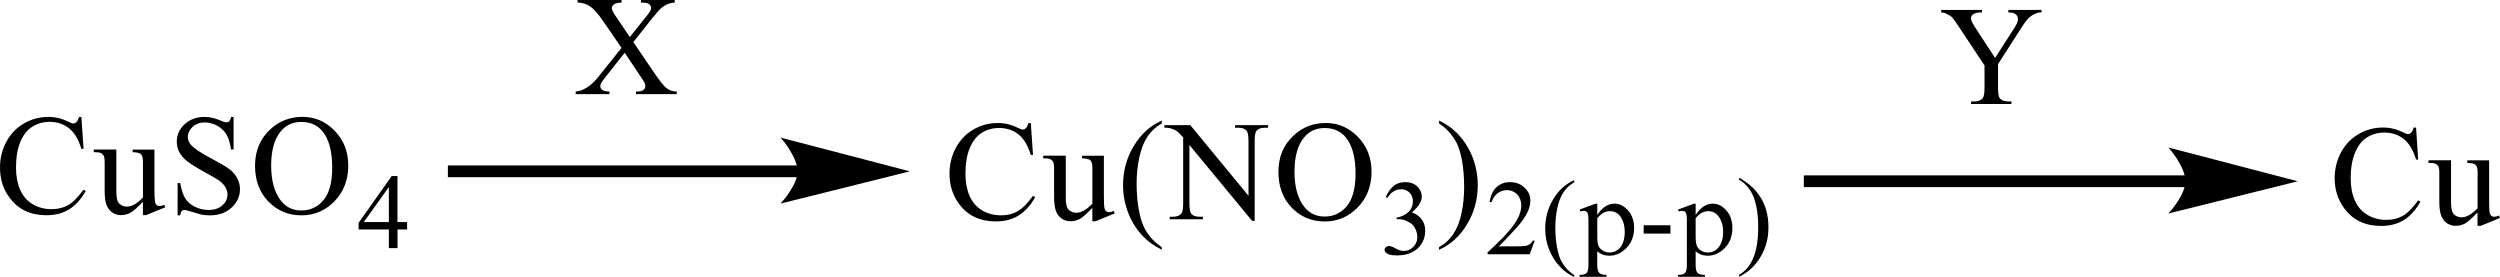
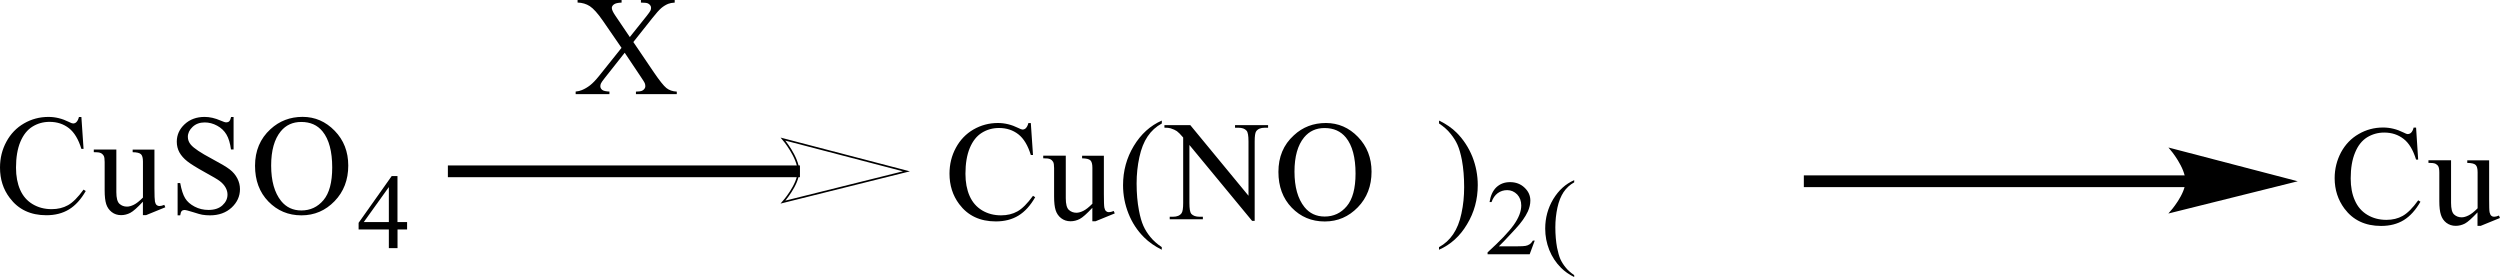
<svg xmlns="http://www.w3.org/2000/svg" version="1.1" id="Слой_1" x="0px" y="0px" width="481.1px" height="53.32px" viewBox="0 0 481.1 53.32" style="enable-background:new 0 0 481.1 53.32;" xml:space="preserve">
  <style type="text/css"> .st0{fill-rule:evenodd;clip-rule:evenodd;} .st1{fill:none;stroke:#000000;stroke-width:0.331;stroke-linecap:round;stroke-miterlimit:10;} </style>
  <g>
    <path class="st0" d="M254.9,24.64c-1.64,0-2.94,0.6-3.94,1.8c-1.23,1.5-1.85,3.69-1.85,6.58c0,2.96,0.64,5.23,1.92,6.83 c0.97,1.21,2.28,1.82,3.89,1.82c1.71,0,3.13-0.66,4.25-1.99c1.12-1.33,1.69-3.42,1.69-6.28c0-3.1-0.62-5.41-1.85-6.93 C258.01,25.25,256.65,24.64,254.9,24.64z M255.16,23.67c2.37,0,4.44,0.89,6.17,2.68c1.73,1.79,2.61,4.02,2.61,6.69 c0,2.75-0.88,5.04-2.64,6.85s-3.87,2.73-6.36,2.73c-2.54,0-4.65-0.89-6.36-2.66c-1.71-1.77-2.56-4.07-2.56-6.88 c0-2.88,0.97-5.23,2.97-7.04C250.69,24.45,252.76,23.67,255.16,23.67z M224.09,24.08h4.97l11.2,13.59V27.22 c0-1.11-0.12-1.81-0.38-2.08c-0.33-0.38-0.85-0.56-1.59-0.56h-0.62v-0.5h6.36v0.5h-0.64c-0.78,0-1.33,0.23-1.66,0.7 c-0.19,0.28-0.28,0.93-0.28,1.95v15.27h-0.5L228.89,27.9v11.16c0,1.11,0.12,1.81,0.36,2.09c0.34,0.37,0.87,0.56,1.58,0.56h0.65 v0.49h-6.38v-0.49h0.63c0.78,0,1.34-0.23,1.66-0.7c0.2-0.29,0.3-0.93,0.3-1.95v-12.6c-0.53-0.62-0.93-1.02-1.21-1.22 c-0.28-0.19-0.68-0.38-1.21-0.55c-0.26-0.08-0.66-0.12-1.19-0.12V24.08z M223.57,47.56v0.5c-1.36-0.68-2.49-1.47-3.4-2.38 c-1.3-1.29-2.3-2.81-3-4.57c-0.7-1.75-1.05-3.58-1.05-5.47c0-2.76,0.69-5.28,2.07-7.56c1.38-2.28,3.17-3.9,5.39-4.88v0.56 c-1.11,0.61-2.02,1.43-2.73,2.49c-0.71,1.05-1.24,2.38-1.59,4c-0.35,1.61-0.53,3.3-0.53,5.05c0,1.91,0.15,3.64,0.45,5.2 c0.23,1.23,0.52,2.22,0.85,2.96c0.33,0.74,0.78,1.46,1.34,2.14C221.92,46.28,222.66,46.94,223.57,47.56z M212.43,29.96v7.42 c0,1.41,0.03,2.28,0.1,2.6c0.07,0.32,0.18,0.54,0.33,0.66c0.15,0.13,0.32,0.19,0.52,0.19c0.28,0,0.59-0.08,0.95-0.23l0.19,0.47 l-3.7,1.51h-0.61v-2.59c-1.06,1.14-1.87,1.86-2.43,2.15c-0.56,0.29-1.15,0.44-1.77,0.44c-0.69,0-1.29-0.2-1.8-0.59 c-0.51-0.39-0.86-0.91-1.06-1.53c-0.2-0.62-0.3-1.51-0.3-2.65v-5.47c0-0.58-0.06-0.98-0.19-1.2c-0.13-0.22-0.31-0.39-0.56-0.51 c-0.25-0.12-0.7-0.18-1.34-0.17v-0.5h4.34v8.19c0,1.14,0.2,1.89,0.6,2.25c0.4,0.36,0.89,0.54,1.45,0.54c0.39,0,0.83-0.12,1.32-0.36 c0.49-0.24,1.08-0.7,1.75-1.38v-6.93c0-0.7-0.13-1.17-0.38-1.41c-0.26-0.25-0.79-0.38-1.6-0.39v-0.5H212.43z M198.37,23.67 l0.42,6.16h-0.42c-0.56-1.84-1.36-3.17-2.39-3.98c-1.04-0.81-2.28-1.22-3.73-1.22c-1.22,0-2.32,0.31-3.3,0.92 c-0.98,0.61-1.76,1.58-2.32,2.92c-0.56,1.34-0.84,3-0.84,4.98c0,1.64,0.27,3.06,0.8,4.26c0.53,1.2,1.33,2.12,2.4,2.77 c1.07,0.64,2.28,0.96,3.65,0.96c1.19,0,2.24-0.25,3.15-0.76c0.91-0.5,1.91-1.5,3-3l0.42,0.27c-0.92,1.61-1.99,2.79-3.22,3.54 c-1.23,0.75-2.68,1.12-4.36,1.12c-3.04,0-5.39-1.11-7.05-3.34c-1.24-1.66-1.86-3.61-1.86-5.85c0-1.81,0.41-3.47,1.23-4.98 c0.82-1.52,1.95-2.69,3.38-3.52c1.44-0.83,3.01-1.25,4.71-1.25c1.32,0,2.63,0.32,3.92,0.96c0.38,0.2,0.65,0.3,0.81,0.3 c0.24,0,0.45-0.08,0.63-0.25c0.24-0.24,0.4-0.58,0.5-1H198.37z" />
-     <path class="st0" d="M266.68,37.92c0.4-0.92,0.9-1.62,1.5-2.12c0.59-0.5,1.33-0.75,2.23-0.75c1.09,0,1.95,0.35,2.54,1.06 c0.43,0.53,0.66,1.09,0.66,1.69c0,0.99-0.64,2.01-1.9,3.07c0.85,0.33,1.5,0.79,1.92,1.4c0.43,0.61,0.64,1.32,0.64,2.14 c0,1.18-0.38,2.19-1.12,3.06c-1,1.12-2.42,1.68-4.3,1.68c-0.93,0-1.54-0.11-1.88-0.34c-0.36-0.23-0.52-0.47-0.52-0.73 c0-0.19,0.09-0.36,0.24-0.51c0.17-0.15,0.36-0.22,0.59-0.22c0.17,0,0.33,0.03,0.5,0.08c0.12,0.03,0.38,0.16,0.78,0.37 s0.69,0.34,0.85,0.38c0.24,0.07,0.5,0.11,0.78,0.11c0.69,0,1.31-0.26,1.8-0.79c0.5-0.53,0.76-1.15,0.76-1.87 c0-0.53-0.12-1.04-0.36-1.54c-0.17-0.37-0.36-0.66-0.57-0.85c-0.29-0.27-0.69-0.51-1.19-0.73c-0.52-0.22-1.02-0.33-1.57-0.33h-0.31 v-0.3c0.52-0.07,1.07-0.26,1.59-0.57c0.55-0.31,0.93-0.69,1.19-1.13c0.24-0.44,0.36-0.93,0.36-1.45c0-0.69-0.21-1.24-0.66-1.67 c-0.43-0.43-0.97-0.64-1.61-0.64c-1.04,0-1.92,0.55-2.64,1.66L266.68,37.92z" />
    <path class="st0" d="M276.93,23.76V23.2c1.38,0.67,2.52,1.46,3.42,2.37c1.28,1.3,2.28,2.83,2.99,4.58 c0.69,1.75,1.04,3.58,1.04,5.47c0,2.76-0.69,5.28-2.07,7.55c-1.35,2.28-3.16,3.91-5.39,4.89v-0.5c1.12-0.61,2.02-1.44,2.73-2.49 c0.71-1.05,1.26-2.38,1.59-4c0.36-1.62,0.52-3.3,0.52-5.06c0-1.9-0.14-3.63-0.43-5.2c-0.24-1.23-0.52-2.21-0.85-2.95 s-0.78-1.45-1.35-2.14C278.6,25.04,277.86,24.38,276.93,23.76z" />
    <path class="st0" d="M295.34,46.31l-0.97,2.62h-8.1v-0.37c2.37-2.15,4.06-3.91,5.03-5.27c0.97-1.36,1.45-2.61,1.45-3.74 c0-0.86-0.26-1.57-0.78-2.13c-0.55-0.55-1.19-0.83-1.92-0.83c-0.69,0-1.28,0.19-1.83,0.58c-0.52,0.39-0.93,0.96-1.19,1.72h-0.38 c0.19-1.24,0.62-2.18,1.31-2.85c0.71-0.66,1.57-0.99,2.64-0.99c1.09,0,2.04,0.35,2.78,1.06c0.76,0.71,1.12,1.54,1.12,2.5 c0,0.69-0.17,1.38-0.47,2.06c-0.5,1.08-1.31,2.23-2.45,3.44c-1.66,1.82-2.73,2.91-3.13,3.29h3.59c0.71,0,1.23-0.03,1.52-0.08 c0.31-0.05,0.57-0.16,0.81-0.32c0.24-0.16,0.43-0.4,0.62-0.7H295.34z" />
    <path class="st0" d="M302.94,52.95v0.37c-1.02-0.51-1.85-1.1-2.54-1.79c-0.97-0.97-1.73-2.11-2.26-3.43 c-0.52-1.32-0.78-2.68-0.78-4.1c0-2.07,0.52-3.96,1.54-5.67c1.04-1.71,2.37-2.93,4.04-3.66v0.42c-0.83,0.46-1.5,1.08-2.04,1.87 c-0.52,0.79-0.93,1.79-1.19,3c-0.26,1.21-0.4,2.47-0.4,3.79c0,1.43,0.12,2.73,0.33,3.9c0.19,0.92,0.4,1.66,0.64,2.22 c0.26,0.56,0.59,1.09,1.02,1.61C301.7,51.99,302.27,52.48,302.94,52.95z" />
-     <path class="st0" d="M334.67,53.26v-0.38c2.45-1.38,3.68-4.42,3.68-9.11c0-2.43-0.31-4.39-0.9-5.88s-1.52-2.58-2.78-3.29V34.2 c3.78,2.1,5.65,5.28,5.65,9.54c0,2.1-0.5,4-1.52,5.69C337.8,51.14,336.42,52.41,334.67,53.26z M326.31,41.99v3.53 c0,0.79,0.07,1.36,0.21,1.73c0.12,0.36,0.4,0.68,0.78,0.94c0.4,0.27,0.85,0.4,1.35,0.4c0.9,0,1.61-0.36,2.14-1.08 c0.52-0.72,0.81-1.68,0.81-2.89c0-1.13-0.26-2.07-0.78-2.84c-0.5-0.76-1.21-1.14-2.09-1.14c-0.43,0-0.85,0.11-1.26,0.33 C327.07,41.2,326.69,41.54,326.31,41.99z M326.31,39.19v2.18c0.47-0.73,0.97-1.27,1.54-1.64c0.55-0.36,1.14-0.54,1.76-0.54 c0.97,0,1.85,0.44,2.61,1.31c0.78,0.87,1.16,2,1.16,3.39c0,1.54-0.47,2.82-1.45,3.82c-0.97,1-2.07,1.5-3.3,1.5 c-0.45,0-0.9-0.07-1.28-0.22c-0.4-0.15-0.74-0.36-1.04-0.65v2.62c0,0.77,0.12,1.29,0.36,1.55c0.24,0.26,0.71,0.39,1.42,0.39v0.37 h-5.18v-0.37c0.64,0,1.09-0.12,1.35-0.36c0.24-0.24,0.36-0.76,0.36-1.58v-8.62c0-0.72-0.07-1.19-0.21-1.42 c-0.14-0.23-0.38-0.34-0.69-0.34c-0.17,0-0.4,0.04-0.66,0.12l-0.14-0.37l3.04-1.13H326.31z M316.31,43.35h5.15v1.61h-5.15V43.35z M307.38,41.99v3.53c0,0.79,0.07,1.36,0.21,1.73s0.4,0.68,0.81,0.94c0.38,0.27,0.83,0.4,1.33,0.4c0.9,0,1.61-0.36,2.16-1.08 c0.52-0.72,0.78-1.68,0.78-2.89c0-1.13-0.26-2.07-0.76-2.84c-0.52-0.76-1.21-1.14-2.09-1.14c-0.45,0-0.88,0.11-1.28,0.33 C308.14,41.2,307.76,41.54,307.38,41.99z M307.38,39.19v2.18c0.47-0.73,1-1.27,1.54-1.64c0.55-0.36,1.14-0.54,1.78-0.54 c0.97,0,1.83,0.44,2.61,1.31c0.76,0.87,1.16,2,1.16,3.39c0,1.54-0.5,2.82-1.47,3.82c-0.97,1-2.07,1.5-3.28,1.5 c-0.47,0-0.9-0.07-1.31-0.22c-0.38-0.15-0.74-0.36-1.04-0.65v2.62c0,0.77,0.12,1.29,0.38,1.55c0.24,0.26,0.71,0.39,1.4,0.39v0.37 h-5.18v-0.37c0.66,0,1.12-0.12,1.35-0.36c0.24-0.24,0.36-0.76,0.36-1.58v-8.62c0-0.72-0.07-1.19-0.21-1.42 c-0.14-0.23-0.36-0.34-0.66-0.34c-0.19,0-0.4,0.04-0.66,0.12l-0.17-0.37l3.04-1.13H307.38z" />
    <path class="st0" d="M121.88,8.09l3.93,5.8c1.09,1.6,1.9,2.62,2.42,3.04s1.19,0.66,2.01,0.7v0.49h-7.86v-0.49 c0.52-0.01,0.91-0.06,1.16-0.16c0.19-0.08,0.34-0.2,0.47-0.37c0.12-0.16,0.18-0.33,0.18-0.5c0-0.21-0.04-0.41-0.12-0.62 c-0.06-0.15-0.31-0.54-0.74-1.18l-3.11-4.65l-3.84,4.86c-0.41,0.52-0.65,0.86-0.73,1.04s-0.12,0.35-0.12,0.54 c0,0.28,0.12,0.52,0.36,0.71c0.24,0.19,0.71,0.29,1.39,0.32v0.49h-6.5v-0.49c0.46-0.04,0.85-0.14,1.19-0.28 c0.56-0.23,1.09-0.54,1.59-0.93c0.5-0.39,1.08-0.99,1.73-1.8l4.32-5.4l-3.6-5.23c-0.98-1.42-1.82-2.34-2.5-2.79 c-0.68-0.44-1.47-0.67-2.36-0.7V0h8.47v0.5c-0.72,0.03-1.21,0.14-1.48,0.35c-0.27,0.2-0.4,0.43-0.4,0.68 c0,0.33,0.22,0.81,0.65,1.44l2.81,4.16l3.26-4.08c0.38-0.48,0.61-0.81,0.7-0.99c0.09-0.18,0.13-0.36,0.13-0.55 c0-0.19-0.05-0.35-0.16-0.49c-0.14-0.19-0.31-0.32-0.51-0.39c-0.21-0.08-0.64-0.12-1.28-0.13V0h6.5v0.5 c-0.51,0.03-0.93,0.11-1.26,0.24c-0.48,0.2-0.93,0.48-1.34,0.83c-0.4,0.35-0.98,0.99-1.71,1.92L121.88,8.09z" />
    <path class="st0" d="M57.97,23.47c-1.64,0-2.95,0.6-3.94,1.8c-1.23,1.5-1.85,3.69-1.85,6.58c0,2.96,0.64,5.23,1.92,6.83 c0.98,1.21,2.28,1.82,3.89,1.82c1.72,0,3.14-0.66,4.26-1.99c1.12-1.33,1.68-3.42,1.68-6.28c0-3.1-0.62-5.41-1.85-6.93 C61.09,24.07,59.72,23.47,57.97,23.47z M58.23,22.49c2.38,0,4.44,0.89,6.18,2.68c1.74,1.79,2.61,4.02,2.61,6.69 c0,2.75-0.88,5.04-2.63,6.85c-1.76,1.82-3.88,2.73-6.38,2.73c-2.52,0-4.64-0.89-6.36-2.66c-1.72-1.77-2.57-4.07-2.57-6.88 c0-2.88,0.99-5.23,2.97-7.04C53.77,23.28,55.83,22.49,58.23,22.49z M44.95,22.49v6.27h-0.5c-0.16-1.2-0.45-2.16-0.87-2.87 c-0.42-0.71-1.01-1.28-1.79-1.7c-0.77-0.42-1.57-0.63-2.4-0.63c-0.94,0-1.71,0.28-2.32,0.85c-0.61,0.57-0.92,1.21-0.92,1.93 c0,0.55,0.19,1.06,0.58,1.51c0.56,0.67,1.89,1.56,3.98,2.67c1.71,0.91,2.88,1.6,3.51,2.09c0.63,0.49,1.11,1.06,1.45,1.72 c0.34,0.66,0.51,1.35,0.51,2.07c0,1.37-0.54,2.55-1.61,3.55c-1.08,0.99-2.46,1.49-4.16,1.49c-0.53,0-1.03-0.04-1.5-0.12 c-0.28-0.04-0.86-0.21-1.74-0.49c-0.88-0.28-1.43-0.42-1.67-0.42c-0.22,0-0.4,0.07-0.53,0.2s-0.23,0.41-0.29,0.83h-0.5v-6.21h0.5 c0.24,1.3,0.55,2.27,0.95,2.92c0.39,0.65,1,1.18,1.82,1.61c0.81,0.43,1.71,0.64,2.68,0.64c1.13,0,2.02-0.29,2.67-0.88 c0.65-0.59,0.98-1.28,0.98-2.08c0-0.45-0.12-0.9-0.37-1.35c-0.25-0.45-0.63-0.88-1.15-1.27c-0.35-0.27-1.31-0.84-2.88-1.7 c-1.57-0.87-2.68-1.56-3.34-2.08c-0.66-0.52-1.16-1.09-1.51-1.71c-0.34-0.62-0.51-1.31-0.51-2.06c0-1.3,0.5-2.42,1.51-3.36 c1.01-0.94,2.29-1.41,3.85-1.41c0.97,0,2,0.23,3.09,0.71c0.5,0.22,0.86,0.34,1.07,0.34c0.23,0,0.43-0.07,0.57-0.21 c0.15-0.14,0.27-0.42,0.36-0.83H44.95z M29.72,28.78v7.42c0,1.42,0.04,2.28,0.1,2.6c0.07,0.32,0.18,0.54,0.33,0.66 c0.15,0.13,0.32,0.19,0.52,0.19c0.28,0,0.59-0.08,0.95-0.23l0.19,0.47l-3.7,1.51h-0.61v-2.59c-1.06,1.14-1.87,1.86-2.43,2.15 c-0.56,0.29-1.15,0.44-1.77,0.44c-0.7,0-1.3-0.2-1.8-0.59c-0.51-0.4-0.86-0.91-1.06-1.53c-0.2-0.62-0.3-1.51-0.3-2.65v-5.47 c0-0.58-0.06-0.98-0.19-1.2c-0.13-0.22-0.31-0.39-0.56-0.51c-0.25-0.12-0.7-0.18-1.34-0.17v-0.5h4.34v8.19 c0,1.14,0.2,1.89,0.6,2.25c0.4,0.36,0.88,0.54,1.45,0.54c0.39,0,0.83-0.12,1.32-0.36c0.49-0.24,1.07-0.7,1.75-1.38v-6.93 c0-0.7-0.13-1.17-0.38-1.41c-0.26-0.25-0.79-0.38-1.6-0.39v-0.5H29.72z M15.66,22.49l0.42,6.16h-0.42 c-0.56-1.84-1.36-3.17-2.39-3.98c-1.04-0.81-2.28-1.22-3.73-1.22c-1.22,0-2.32,0.31-3.3,0.92c-0.98,0.61-1.76,1.58-2.32,2.92 c-0.56,1.34-0.84,3-0.84,4.98c0,1.64,0.27,3.06,0.8,4.26c0.53,1.2,1.33,2.12,2.4,2.76c1.07,0.64,2.29,0.96,3.65,0.96 c1.19,0,2.24-0.25,3.15-0.76c0.91-0.5,1.91-1.5,3-3l0.42,0.27c-0.92,1.61-1.99,2.79-3.22,3.54c-1.23,0.75-2.68,1.12-4.36,1.12 c-3.04,0-5.39-1.11-7.05-3.34C0.62,36.44,0,34.49,0,32.25c0-1.81,0.41-3.47,1.23-4.98c0.82-1.52,1.95-2.69,3.39-3.52 c1.43-0.83,3-1.25,4.71-1.25c1.33,0,2.63,0.32,3.92,0.96c0.38,0.2,0.65,0.3,0.81,0.3c0.24,0,0.46-0.08,0.63-0.25 c0.24-0.24,0.4-0.58,0.5-1H15.66z" />
    <path class="st0" d="M74.83,42.74V36L70,42.74H74.83z M78.34,42.74v1.42H76.5v3.59h-1.67v-3.59h-5.82v-1.28l6.37-9h1.11v8.86H78.34 z" />
    <rect x="86.19" y="31.84" class="st0" width="67.75" height="2.26" />
-     <polygon class="st0" points="174.43,32.97 173.41,33.22 170.72,33.89 166.92,34.84 162.56,35.93 158.2,37.01 154.4,37.96 151.71,38.63 150.69,38.89 150.81,38.74 151.62,37.7 152.71,35.98 153.19,34.98 153.53,33.96 153.53,31.92 153.19,30.85 152.71,29.81 151.62,28.01 151.15,27.35 150.69,26.76 151.71,27.03 154.4,27.73 158.2,28.73 162.56,29.86 166.92,31 170.72,32 173.41,32.7 " />
    <path class="st1" d="M174.43,32.97l-23.75,5.92c0,0,2.97-3.33,2.97-5.92c0-2.71-2.97-6.2-2.97-6.2L174.43,32.97z" />
-     <path class="st0" d="M386.49,1.91h6.39V2.4h-0.36c-0.21,0-0.57,0.1-1.02,0.31s-0.85,0.5-1.23,0.88c-0.36,0.39-0.81,1.01-1.35,1.87 l-4.42,6.88v4.54c0,1.11,0.12,1.81,0.38,2.08c0.33,0.37,0.88,0.56,1.61,0.56h0.59v0.5h-7.77v-0.5h0.64c0.76,0,1.33-0.23,1.64-0.7 c0.21-0.28,0.31-0.93,0.31-1.95V12.6l-5.03-7.59c-0.59-0.89-1-1.45-1.21-1.67c-0.21-0.22-0.64-0.49-1.31-0.8 c-0.19-0.09-0.45-0.13-0.78-0.13V1.91h7.84V2.4H381c-0.43,0-0.83,0.1-1.19,0.29c-0.36,0.2-0.52,0.49-0.52,0.88 c0,0.32,0.29,0.9,0.83,1.74l3.82,5.84l3.59-5.59c0.55-0.84,0.81-1.46,0.81-1.87c0-0.25-0.07-0.47-0.19-0.67 c-0.14-0.2-0.31-0.35-0.57-0.46c-0.24-0.11-0.59-0.17-1.09-0.17V1.91z" />
    <rect x="347.13" y="33.75" class="st0" width="73.9" height="2.26" />
    <polygon class="st0" points="441.51,34.88 440.49,35.13 437.81,35.8 434.01,36.75 429.64,37.84 425.29,38.92 421.49,39.87 418.78,40.54 417.76,40.8 417.9,40.65 418.24,40.24 418.71,39.61 419.26,38.81 419.8,37.89 420.28,36.89 420.61,35.87 420.73,34.88 420.61,33.83 420.28,32.76 419.26,30.76 418.71,29.92 418.24,29.26 417.76,28.67 418.78,28.94 421.49,29.64 425.29,30.63 434.01,32.91 437.81,33.91 440.49,34.61 " />
    <path class="st1" d="M441.51,34.88l-23.75,5.92c0,0,2.97-3.33,2.97-5.92c0-2.72-2.97-6.2-2.97-6.2L441.51,34.88z" />
    <path class="st0" d="M479.01,30.84v7.42c0,1.41,0.02,2.28,0.09,2.6s0.19,0.54,0.33,0.66c0.14,0.12,0.31,0.19,0.52,0.19 c0.29,0,0.59-0.08,0.95-0.23l0.19,0.47l-3.7,1.51h-0.62v-2.59c-1.07,1.14-1.88,1.86-2.42,2.15c-0.57,0.29-1.16,0.44-1.78,0.44 c-0.69,0-1.28-0.2-1.8-0.59c-0.5-0.39-0.85-0.91-1.04-1.53c-0.21-0.62-0.31-1.51-0.31-2.65v-5.47c0-0.58-0.07-0.98-0.19-1.2 s-0.31-0.39-0.55-0.51c-0.26-0.12-0.71-0.18-1.35-0.17v-0.5h4.35v8.19c0,1.14,0.19,1.89,0.59,2.25c0.4,0.36,0.88,0.54,1.45,0.54 c0.38,0,0.83-0.12,1.31-0.36c0.5-0.24,1.09-0.7,1.76-1.38v-6.93c0-0.7-0.12-1.17-0.38-1.41c-0.26-0.25-0.78-0.38-1.61-0.39v-0.5 H479.01z M464.95,24.55l0.4,6.16h-0.4c-0.57-1.84-1.35-3.17-2.4-3.98s-2.28-1.22-3.73-1.22c-1.21,0-2.3,0.31-3.3,0.92 c-0.97,0.61-1.76,1.58-2.3,2.92c-0.57,1.34-0.85,3-0.85,4.98c0,1.64,0.26,3.06,0.81,4.26c0.52,1.2,1.33,2.12,2.4,2.76 s2.28,0.96,3.66,0.96c1.19,0,2.23-0.25,3.13-0.76c0.9-0.5,1.92-1.5,2.99-3l0.43,0.27c-0.93,1.61-1.99,2.79-3.21,3.54 c-1.23,0.75-2.68,1.12-4.37,1.12c-3.04,0-5.39-1.11-7.05-3.34c-1.23-1.66-1.88-3.61-1.88-5.85c0-1.81,0.43-3.47,1.23-4.98 c0.83-1.52,1.95-2.69,3.4-3.52c1.42-0.83,2.99-1.25,4.7-1.25c1.33,0,2.64,0.32,3.92,0.96c0.38,0.2,0.64,0.3,0.81,0.3 c0.24,0,0.45-0.08,0.64-0.25c0.24-0.24,0.4-0.58,0.5-1H464.95z" />
  </g>
  <g> </g>
  <g> </g>
  <g> </g>
  <g> </g>
  <g> </g>
  <g> </g>
  <g> </g>
  <g> </g>
  <g> </g>
  <g> </g>
  <g> </g>
  <g> </g>
  <g> </g>
  <g> </g>
  <g> </g>
</svg>